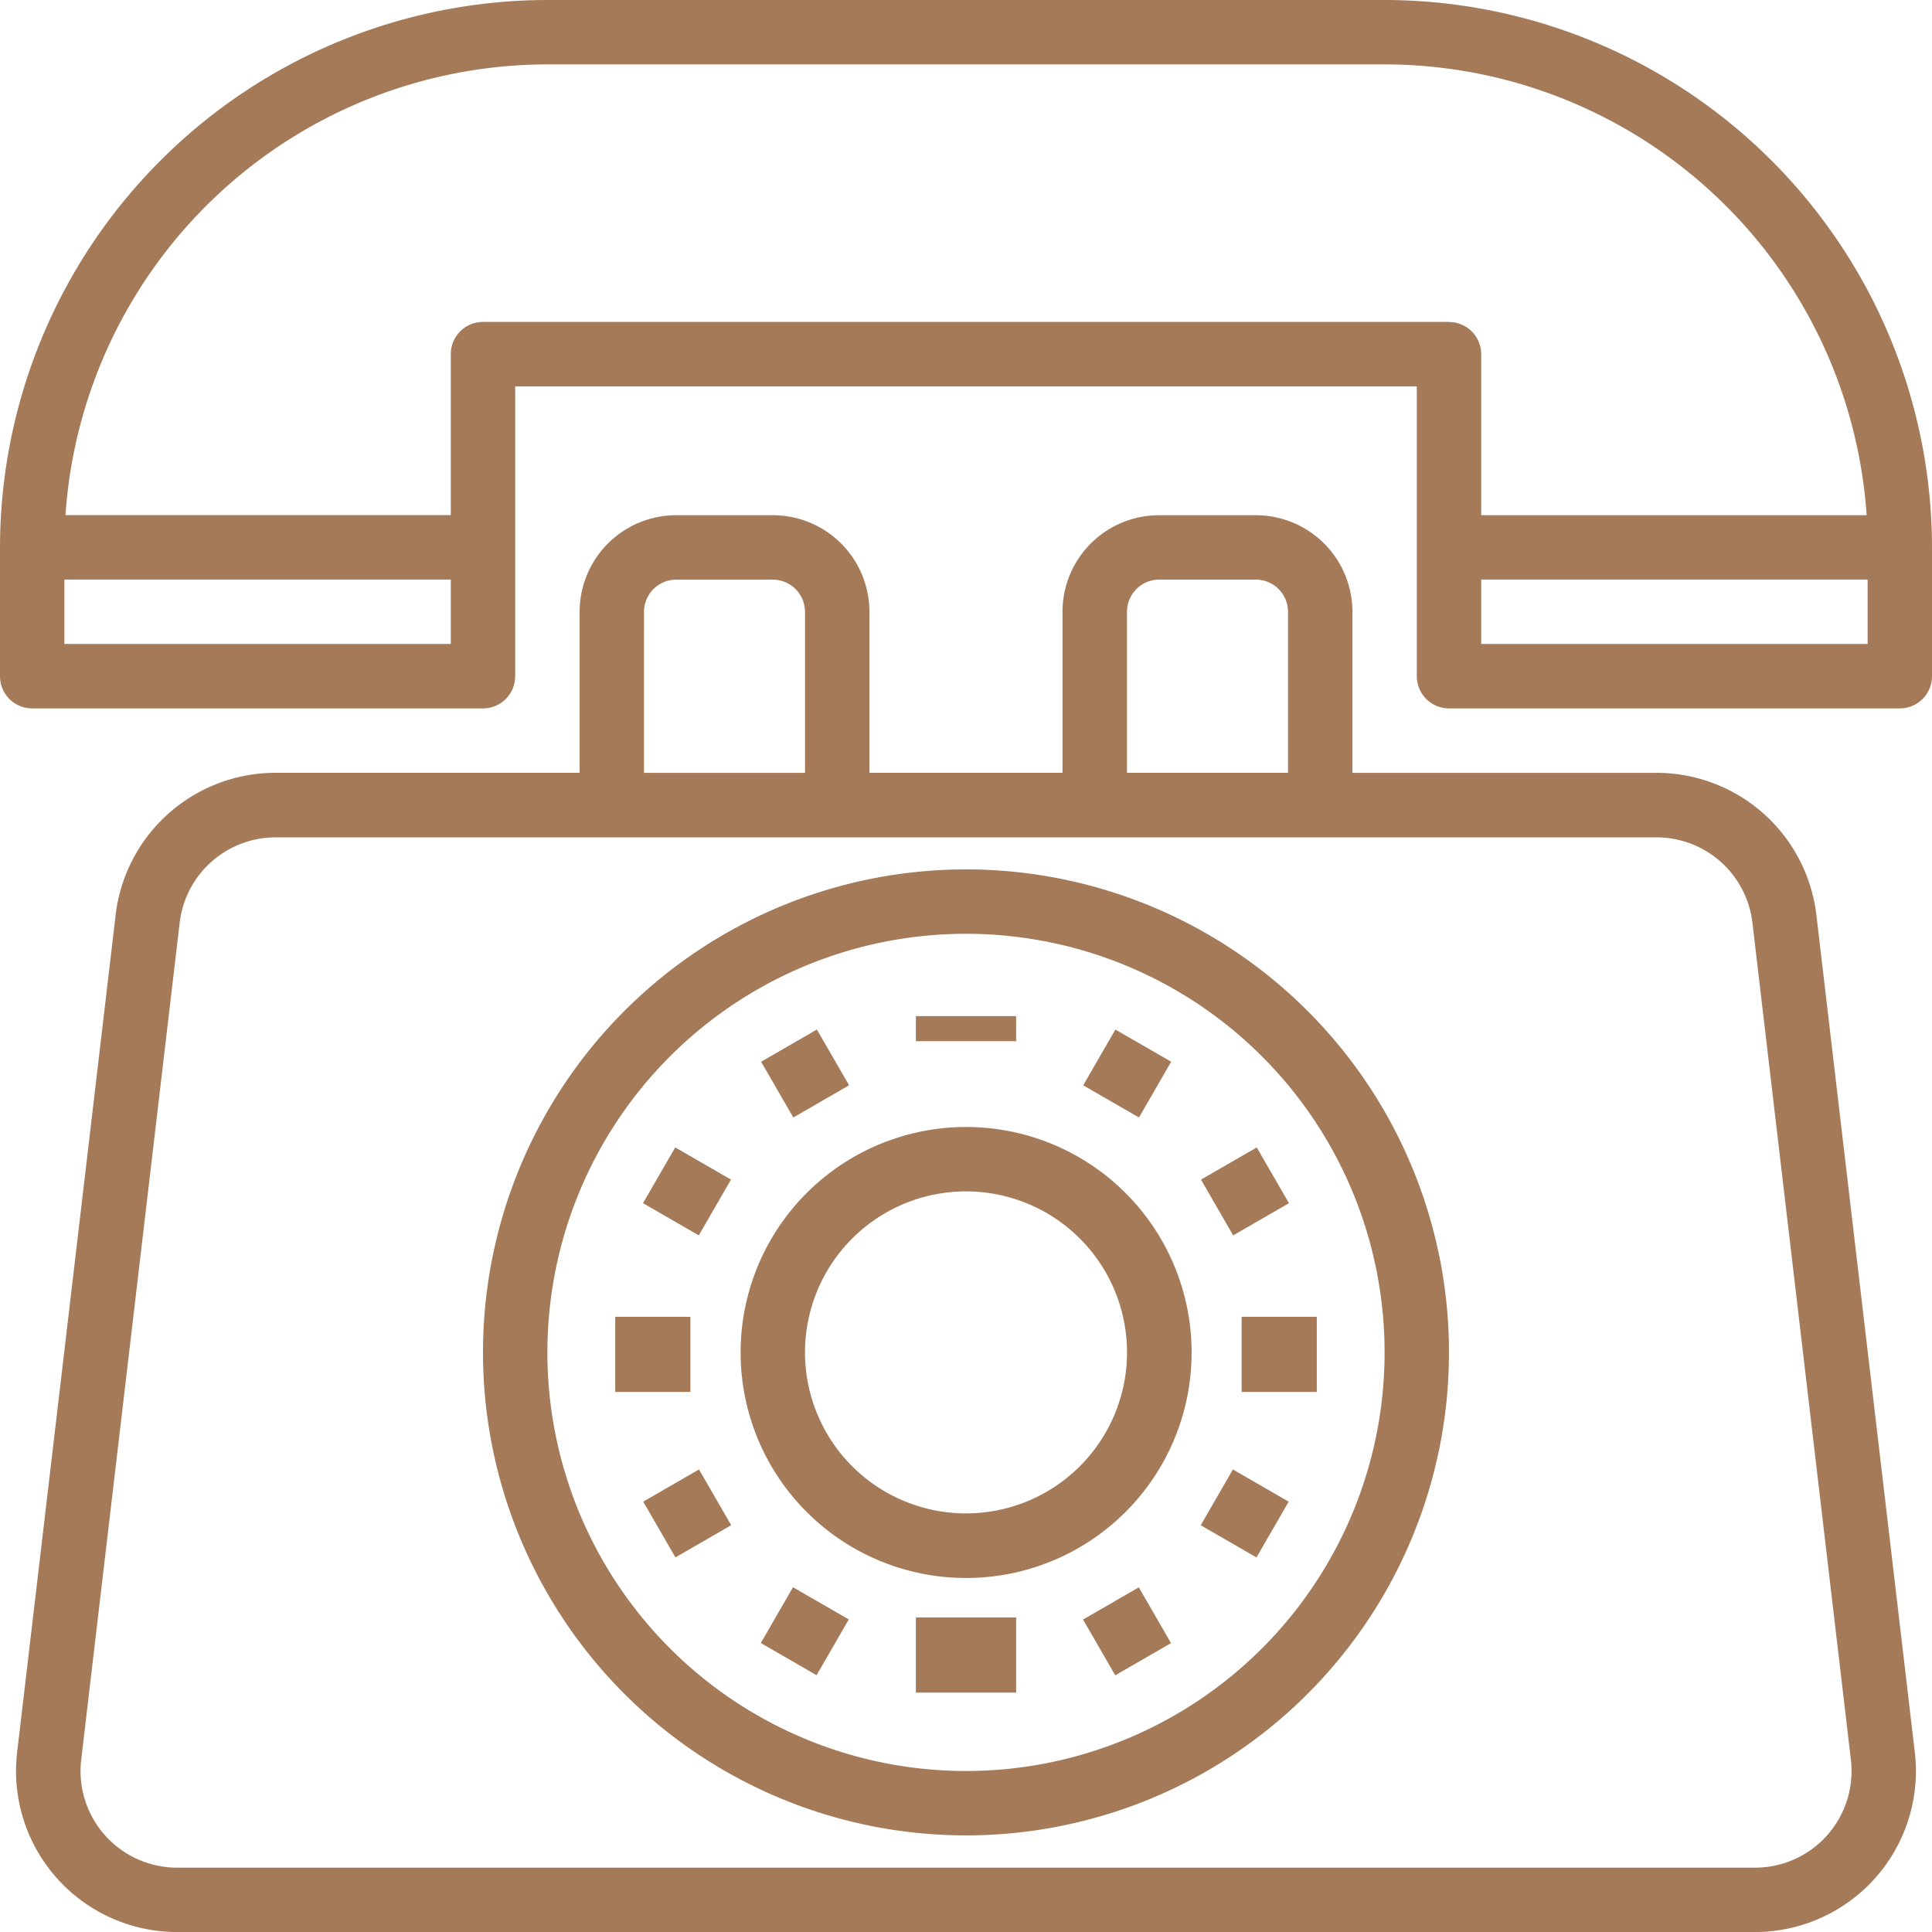
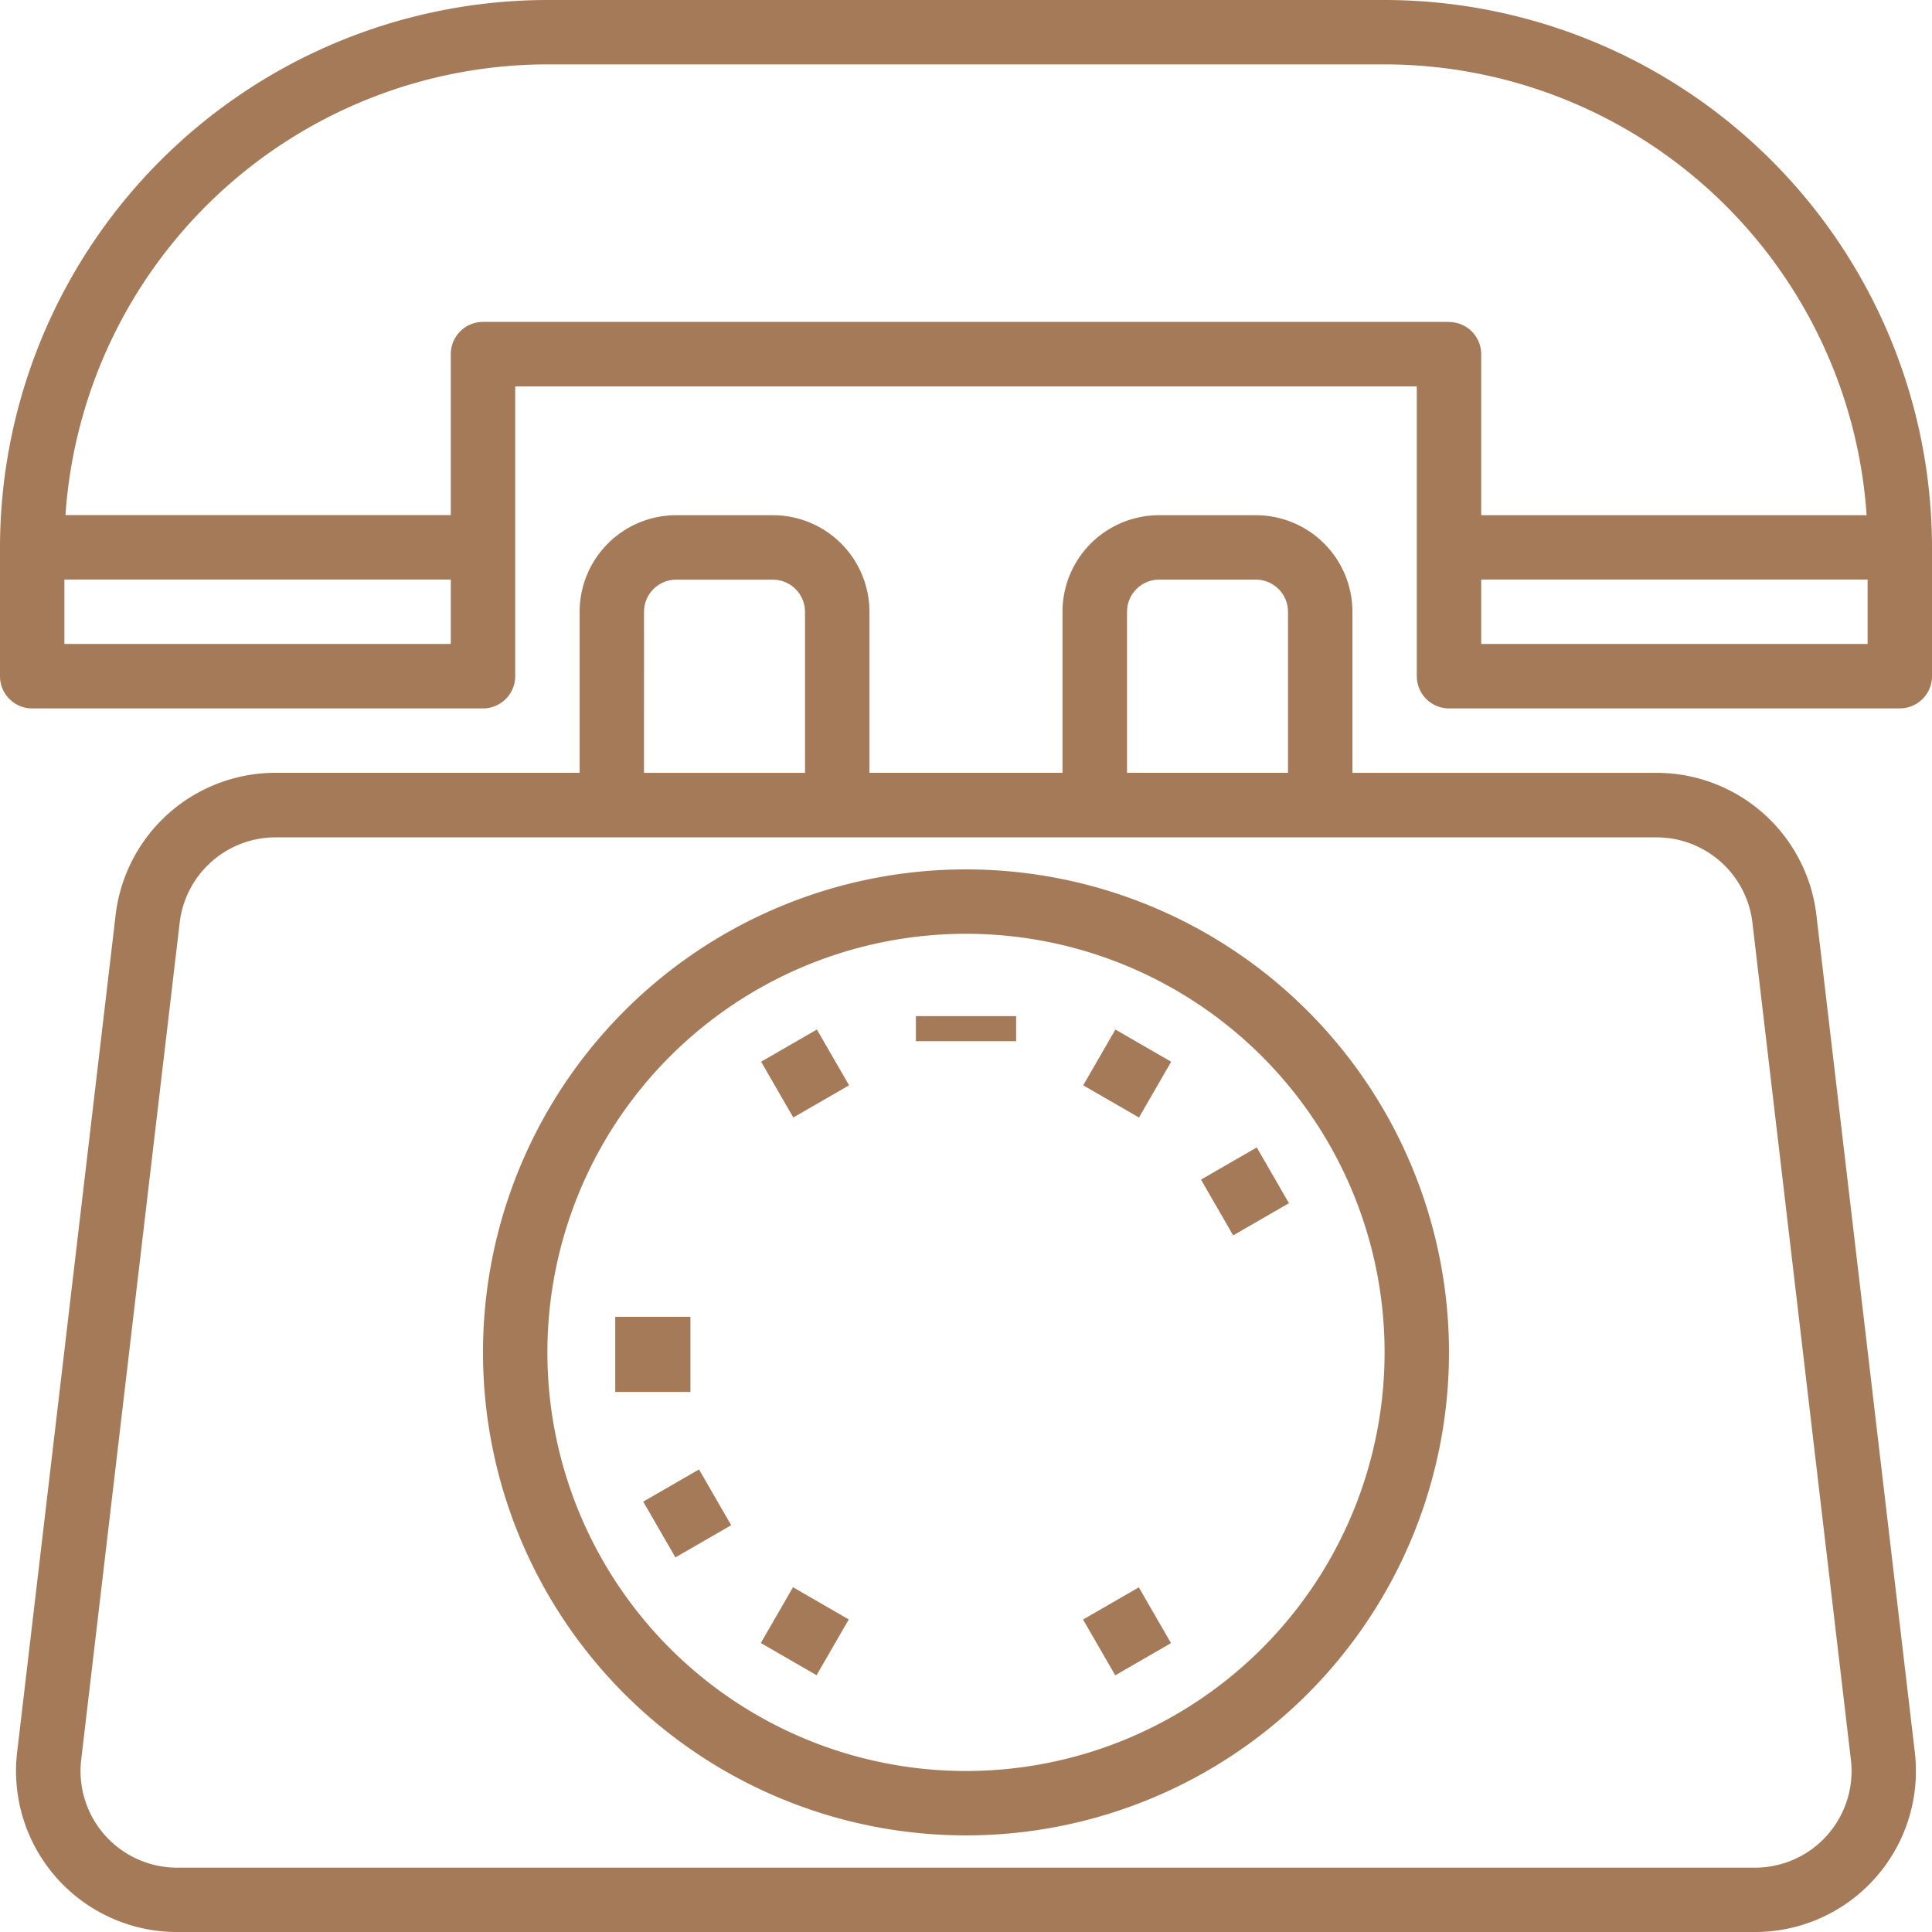
<svg xmlns="http://www.w3.org/2000/svg" width="77.109" height="77.109" viewBox="0 0 77.109 77.109">
  <path d="M55.262,0H21.848A21.872,21.872,0,0,0,0,21.848v5.141a1.285,1.285,0,0,0,1.285,1.285H19.277a1.285,1.285,0,0,0,1.285-1.285V15.422H56.547V26.988a1.285,1.285,0,0,0,1.285,1.285H75.824a1.285,1.285,0,0,0,1.285-1.285V21.848A21.872,21.872,0,0,0,55.262,0ZM17.992,25.7H2.57v-2.57H17.992Zm39.84-12.852H19.277a1.285,1.285,0,0,0-1.285,1.285v6.426H2.613A19.3,19.3,0,0,1,21.848,2.57H55.262A19.3,19.3,0,0,1,74.5,20.563H59.117V14.137A1.285,1.285,0,0,0,57.832,12.852ZM74.539,25.7H59.117v-2.57H74.539Z" fill="#a57a59" />
  <path d="M139.277,216a19.277,19.277,0,1,0,19.277,19.277A19.277,19.277,0,0,0,139.277,216Zm0,35.984a16.707,16.707,0,1,1,16.707-16.707A16.707,16.707,0,0,1,139.277,251.984Z" transform="translate(-100.723 -181.301)" fill="#a57a59" />
-   <path d="M193,280a9,9,0,1,0,9,9A9,9,0,0,0,193,280Zm0,15.422A6.426,6.426,0,1,1,199.422,289,6.426,6.426,0,0,1,193,295.422Z" transform="translate(-154.441 -235.02)" fill="#a57a59" />
  <rect width="4" height="1" transform="translate(36.555 40.555)" fill="#a57a59" />
  <rect width="2.57" height="2.57" transform="translate(44.517 41.091) rotate(29.993)" fill="#a57a59" />
  <rect width="2.57" height="2.57" transform="translate(49.218 49.306) rotate(-119.993)" fill="#a57a59" />
-   <rect width="3" height="3" transform="translate(49.555 52.555)" fill="#a57a59" />
-   <rect width="2.57" height="2.57" transform="matrix(-0.866, -0.5, 0.5, -0.866, 50.148, 62.16)" fill="#a57a59" />
  <rect width="2.57" height="2.57" transform="matrix(-0.5, -0.866, 0.866, -0.5, 44.511, 66.864)" fill="#a57a59" />
-   <rect width="4" height="3" transform="translate(36.555 64.555)" fill="#a57a59" />
  <rect width="2.57" height="2.57" transform="translate(32.591 66.86) rotate(-150.007)" fill="#a57a59" />
  <rect width="2.57" height="2.57" transform="translate(26.957 62.158) rotate(-119.993)" fill="#a57a59" />
  <rect width="3" height="3" transform="translate(24.555 52.555)" fill="#a57a59" />
-   <rect width="2.57" height="2.57" transform="matrix(0.866, 0.5, -0.5, 0.866, 26.949, 45.795)" fill="#a57a59" />
  <rect width="2.57" height="2.57" transform="matrix(0.5, 0.866, -0.866, 0.5, 32.603, 41.09)" fill="#a57a59" />
  <path d="M75.834,143.957a6.426,6.426,0,0,0-6.382-5.675H57.316v-6.426A3.855,3.855,0,0,0,53.46,128H49.6a3.855,3.855,0,0,0-3.855,3.855v6.426H38.039v-6.426A3.855,3.855,0,0,0,34.183,128H30.328a3.855,3.855,0,0,0-3.855,3.855v6.426H14.336a6.426,6.426,0,0,0-6.382,5.675L4.023,177.371a6.426,6.426,0,0,0,6.385,7.176H73.38a6.425,6.425,0,0,0,6.382-7.176Zm-27.514-12.1A1.285,1.285,0,0,1,49.6,130.57H53.46a1.285,1.285,0,0,1,1.285,1.285v6.426H48.32Zm-19.277,0a1.285,1.285,0,0,1,1.285-1.285h3.855a1.285,1.285,0,0,1,1.285,1.285v6.426H29.042Zm47.222,48.828a3.855,3.855,0,0,1-2.884,1.293H10.408a3.855,3.855,0,0,1-3.828-4.307l3.931-33.414a3.856,3.856,0,0,1,3.826-3.4H69.452a3.856,3.856,0,0,1,3.828,3.4l3.931,33.414A3.856,3.856,0,0,1,76.264,180.684Z" transform="translate(-3.339 -107.437)" fill="#a57a59" />
</svg>